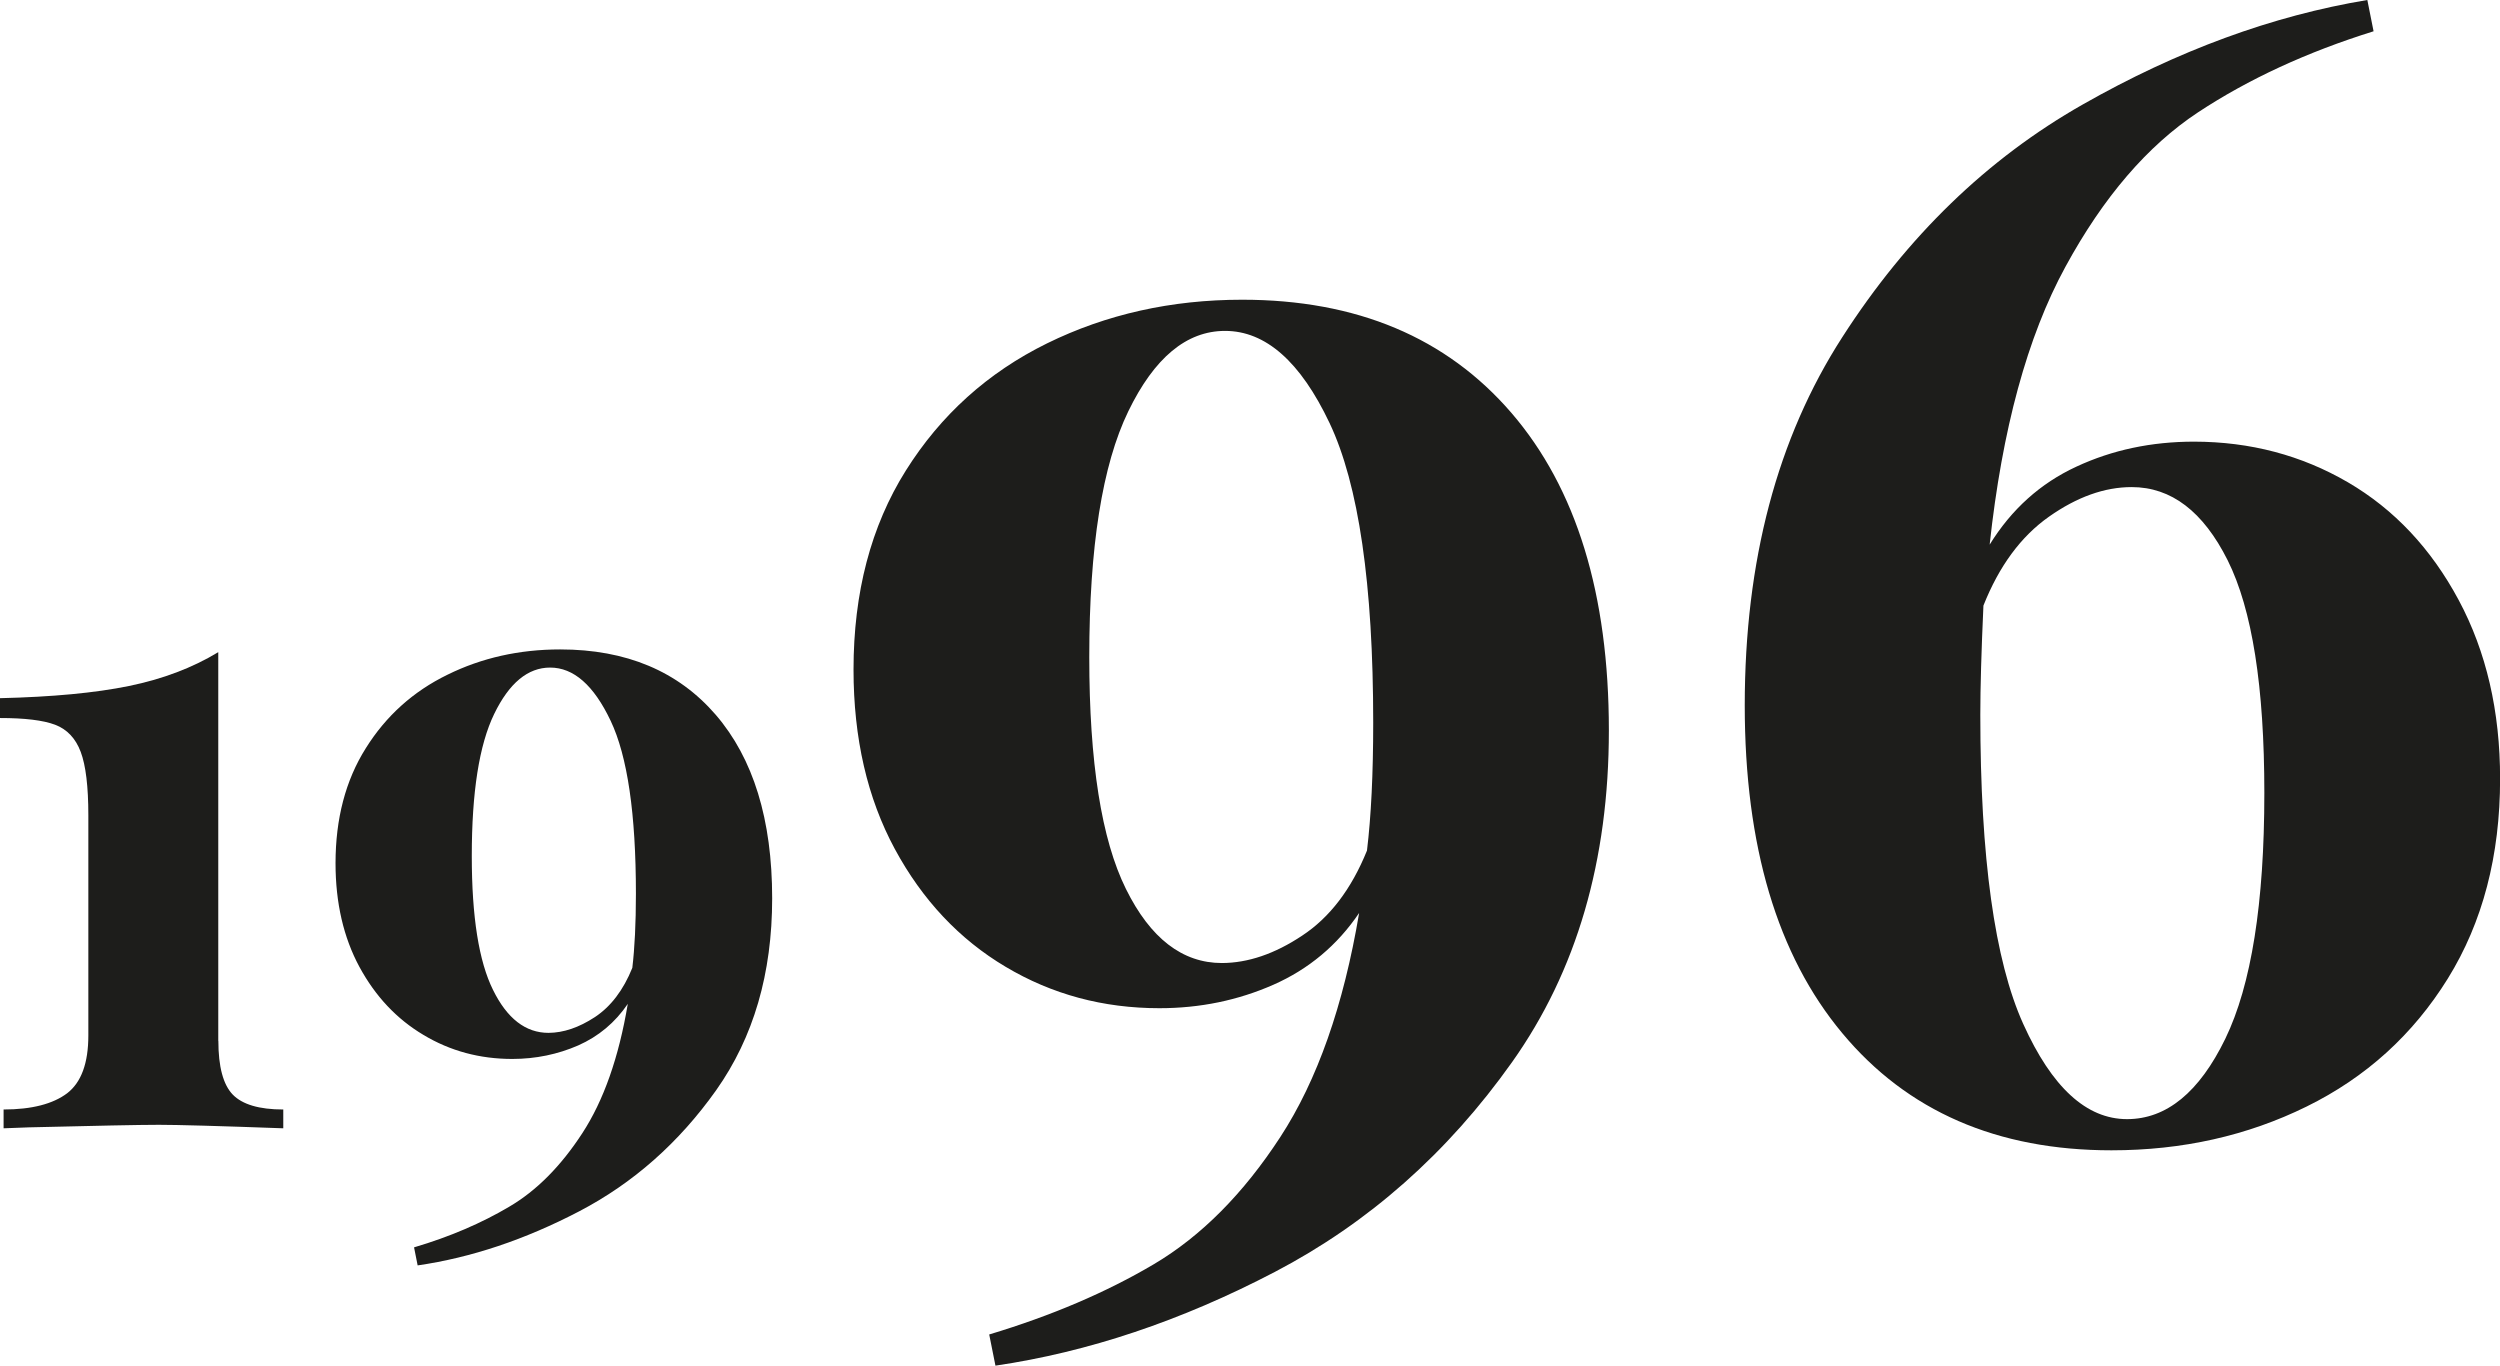
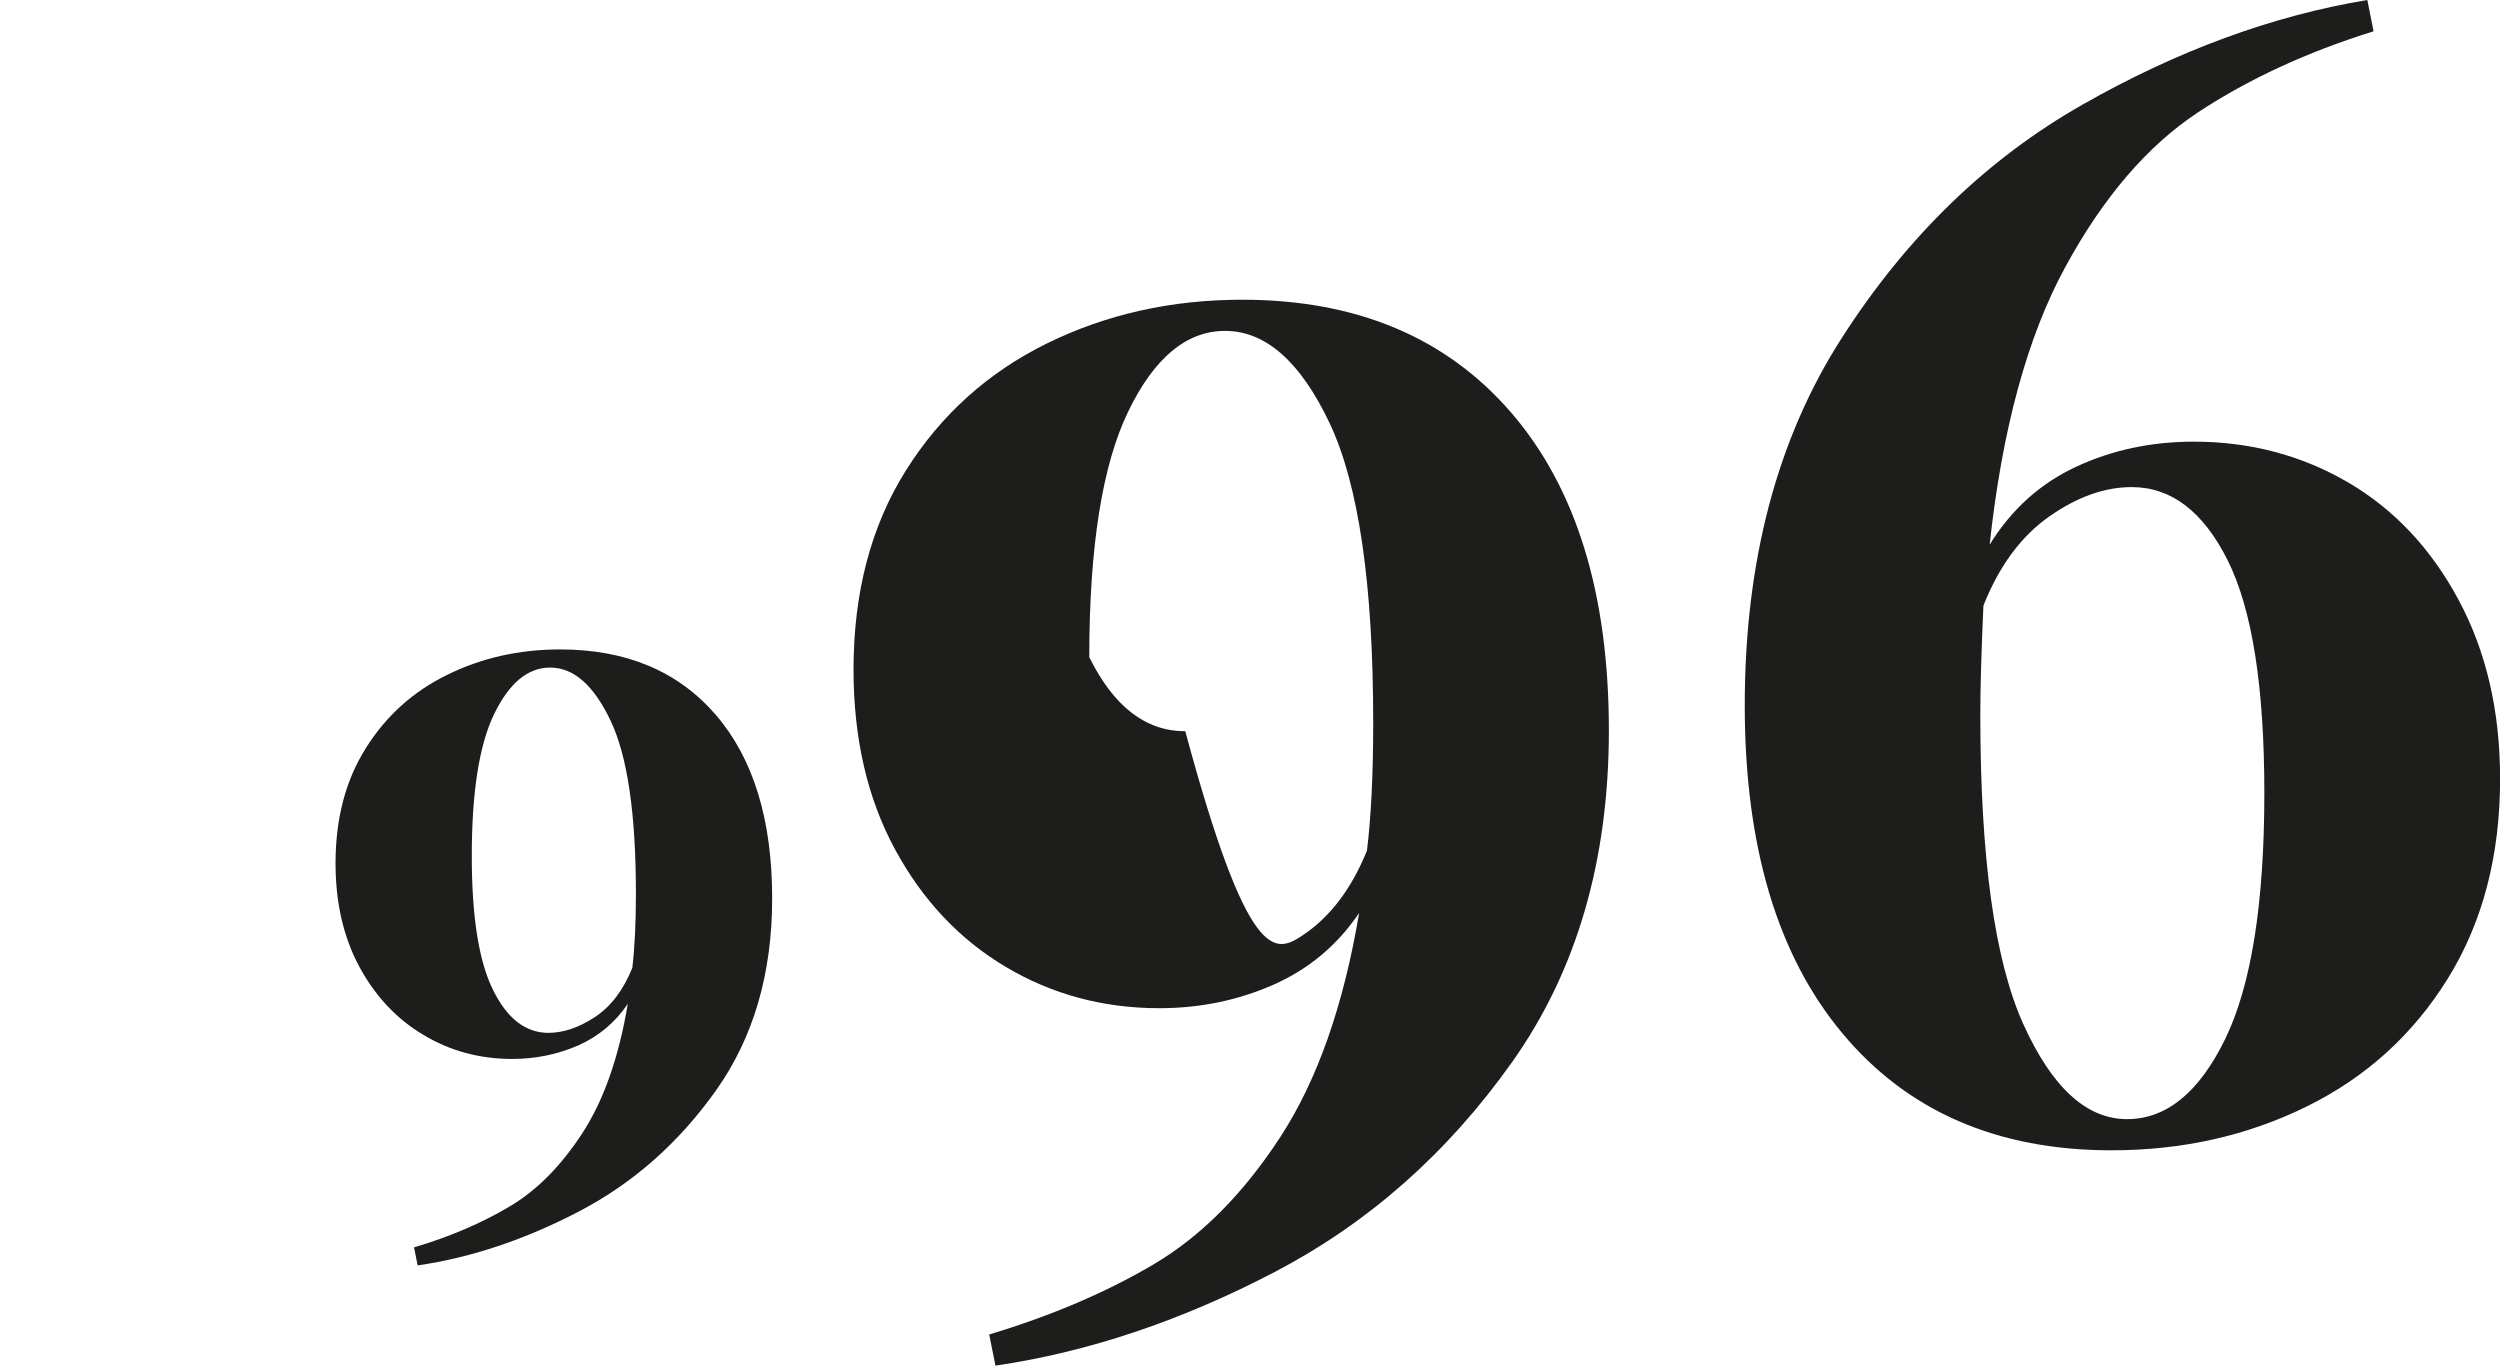
<svg xmlns="http://www.w3.org/2000/svg" version="1.1" id="Calque_1" x="0px" y="0px" width="26.458px" height="14.454px" viewBox="0 0 26.458 14.454" enable-background="new 0 0 26.458 14.454" xml:space="preserve">
  <g>
-     <path fill="#1D1D1B" d="M2.311,11.016c0,0.273,0.051,0.463,0.152,0.568c0.102,0.105,0.28,0.158,0.535,0.158v0.199   c-0.687-0.025-1.126-0.037-1.317-0.037c-0.21,0-0.668,0.01-1.375,0.027l-0.268,0.01v-0.199c0.299,0,0.523-0.059,0.673-0.172   c0.149-0.115,0.224-0.318,0.224-0.611V8.63c0-0.306-0.027-0.53-0.081-0.673C0.8,7.813,0.709,7.718,0.583,7.67   C0.455,7.622,0.261,7.599,0,7.599v-0.21C0.554,7.376,1.009,7.333,1.365,7.26s0.671-0.192,0.945-0.358V11.016z" />
    <path fill="#1D1D1B" d="M7.575,7.565c0.397,0.461,0.597,1.108,0.597,1.942c0,0.796-0.197,1.471-0.592,2.03   c-0.395,0.557-0.878,0.984-1.451,1.283s-1.143,0.49-1.709,0.572l-0.038-0.191c0.382-0.113,0.717-0.258,1.007-0.43   c0.29-0.17,0.547-0.43,0.773-0.777c0.226-0.346,0.387-0.803,0.482-1.37c-0.134,0.198-0.309,0.344-0.525,0.44   c-0.216,0.094-0.449,0.143-0.697,0.143c-0.344,0-0.657-0.084-0.94-0.254c-0.283-0.168-0.509-0.408-0.678-0.72   C3.636,9.922,3.551,9.556,3.551,9.136c0-0.471,0.106-0.877,0.32-1.217c0.213-0.341,0.501-0.601,0.864-0.778   c0.363-0.179,0.761-0.268,1.193-0.268C6.628,6.873,7.177,7.104,7.575,7.565z M6.296,10.764c0.168-0.111,0.301-0.285,0.396-0.521   C6.717,10.033,6.73,9.772,6.73,9.46c0-0.846-0.089-1.457-0.268-1.833c-0.178-0.375-0.391-0.562-0.64-0.562   c-0.235,0-0.433,0.163-0.592,0.491S4.993,8.385,4.993,9.06c0,0.643,0.075,1.115,0.225,1.417c0.149,0.303,0.345,0.454,0.587,0.454   C5.963,10.93,6.127,10.875,6.296,10.764z" />
-     <path fill="#1D1D1B" d="M15.995,4.369c0.688,0.799,1.032,1.919,1.032,3.361c0,1.377-0.341,2.547-1.024,3.51   c-0.683,0.963-1.52,1.703-2.511,2.221c-0.991,0.518-1.977,0.848-2.957,0.992l-0.066-0.33c0.661-0.199,1.241-0.447,1.743-0.744   c0.501-0.297,0.947-0.746,1.338-1.346c0.391-0.6,0.669-1.39,0.834-2.371c-0.231,0.342-0.534,0.595-0.908,0.76   c-0.375,0.165-0.776,0.248-1.206,0.248c-0.595,0-1.137-0.146-1.627-0.438c-0.49-0.291-0.881-0.707-1.173-1.247   C9.179,8.446,9.033,7.813,9.033,7.086c0-0.814,0.184-1.517,0.553-2.105s0.867-1.038,1.495-1.347   c0.627-0.308,1.315-0.462,2.064-0.462C14.356,3.172,15.307,3.571,15.995,4.369z M13.781,9.902c0.292-0.192,0.521-0.492,0.686-0.9   c0.044-0.363,0.066-0.814,0.066-1.354c0-1.464-0.154-2.521-0.462-3.171s-0.677-0.975-1.106-0.975c-0.408,0-0.749,0.284-1.024,0.851   c-0.275,0.567-0.413,1.435-0.413,2.602c0,1.112,0.129,1.93,0.388,2.453c0.258,0.522,0.597,0.784,1.016,0.784   C13.206,10.191,13.49,10.096,13.781,9.902z" />
+     <path fill="#1D1D1B" d="M15.995,4.369c0.688,0.799,1.032,1.919,1.032,3.361c0,1.377-0.341,2.547-1.024,3.51   c-0.683,0.963-1.52,1.703-2.511,2.221c-0.991,0.518-1.977,0.848-2.957,0.992l-0.066-0.33c0.661-0.199,1.241-0.447,1.743-0.744   c0.501-0.297,0.947-0.746,1.338-1.346c0.391-0.6,0.669-1.39,0.834-2.371c-0.231,0.342-0.534,0.595-0.908,0.76   c-0.375,0.165-0.776,0.248-1.206,0.248c-0.595,0-1.137-0.146-1.627-0.438c-0.49-0.291-0.881-0.707-1.173-1.247   C9.179,8.446,9.033,7.813,9.033,7.086c0-0.814,0.184-1.517,0.553-2.105s0.867-1.038,1.495-1.347   c0.627-0.308,1.315-0.462,2.064-0.462C14.356,3.172,15.307,3.571,15.995,4.369z M13.781,9.902c0.292-0.192,0.521-0.492,0.686-0.9   c0.044-0.363,0.066-0.814,0.066-1.354c0-1.464-0.154-2.521-0.462-3.171s-0.677-0.975-1.106-0.975c-0.408,0-0.749,0.284-1.024,0.851   c-0.275,0.567-0.413,1.435-0.413,2.602c0.258,0.522,0.597,0.784,1.016,0.784   C13.206,10.191,13.49,10.096,13.781,9.902z" />
    <path fill="#1D1D1B" d="M24.848,5.104c0.49,0.286,0.881,0.702,1.173,1.247c0.292,0.545,0.438,1.176,0.438,1.891   c0,0.815-0.185,1.52-0.553,2.114c-0.369,0.595-0.867,1.046-1.495,1.355c-0.628,0.309-1.316,0.463-2.065,0.463   c-1.211,0-2.161-0.414-2.849-1.24c-0.688-0.825-1.032-1.981-1.032-3.468c0-1.53,0.344-2.829,1.032-3.897   C20.184,2.5,21.032,1.68,22.04,1.107C23.047,0.534,24.052,0.166,25.054,0l0.066,0.331c-0.705,0.22-1.324,0.506-1.858,0.858   c-0.534,0.353-1.002,0.897-1.404,1.636c-0.402,0.737-0.669,1.718-0.801,2.939c0.231-0.374,0.537-0.649,0.917-0.825   c0.38-0.177,0.795-0.265,1.247-0.265C23.815,4.675,24.357,4.818,24.848,5.104z M23.551,10.993c0.275-0.567,0.413-1.434,0.413-2.601   c0-1.124-0.129-1.943-0.388-2.462c-0.259-0.517-0.597-0.775-1.016-0.775c-0.287,0-0.578,0.104-0.875,0.313   s-0.528,0.523-0.694,0.941c-0.022,0.484-0.033,0.87-0.033,1.156c0,1.509,0.151,2.599,0.454,3.271   c0.303,0.672,0.669,1.008,1.099,1.008C22.929,11.844,23.276,11.559,23.551,10.993z" />
  </g>
</svg>